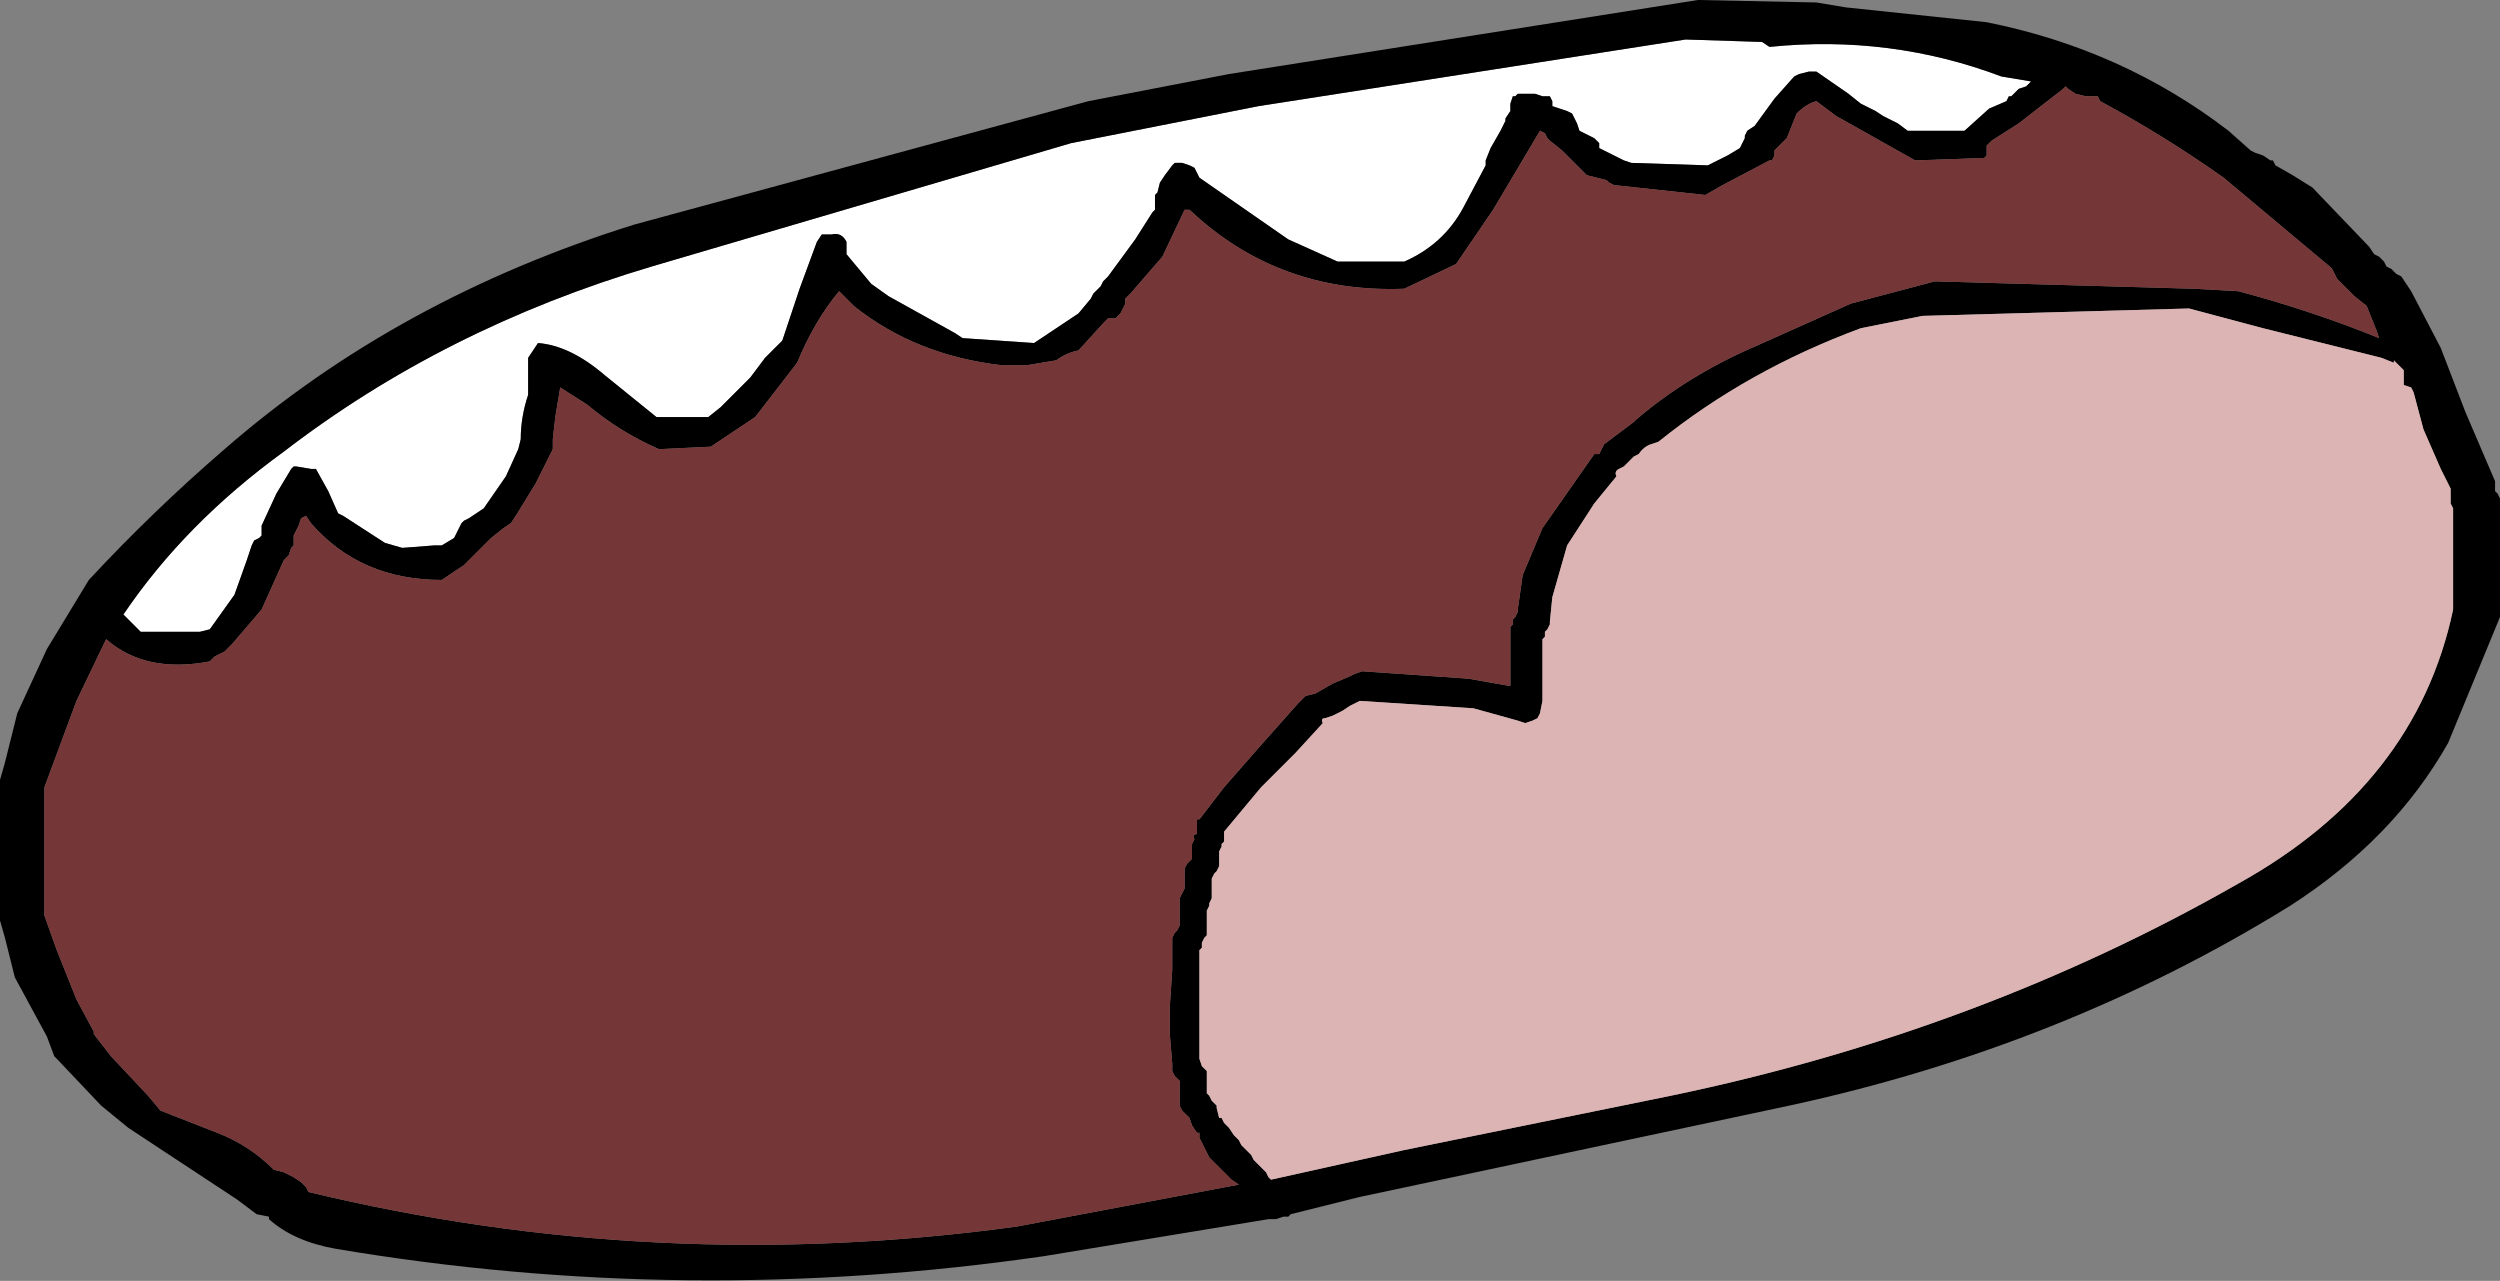
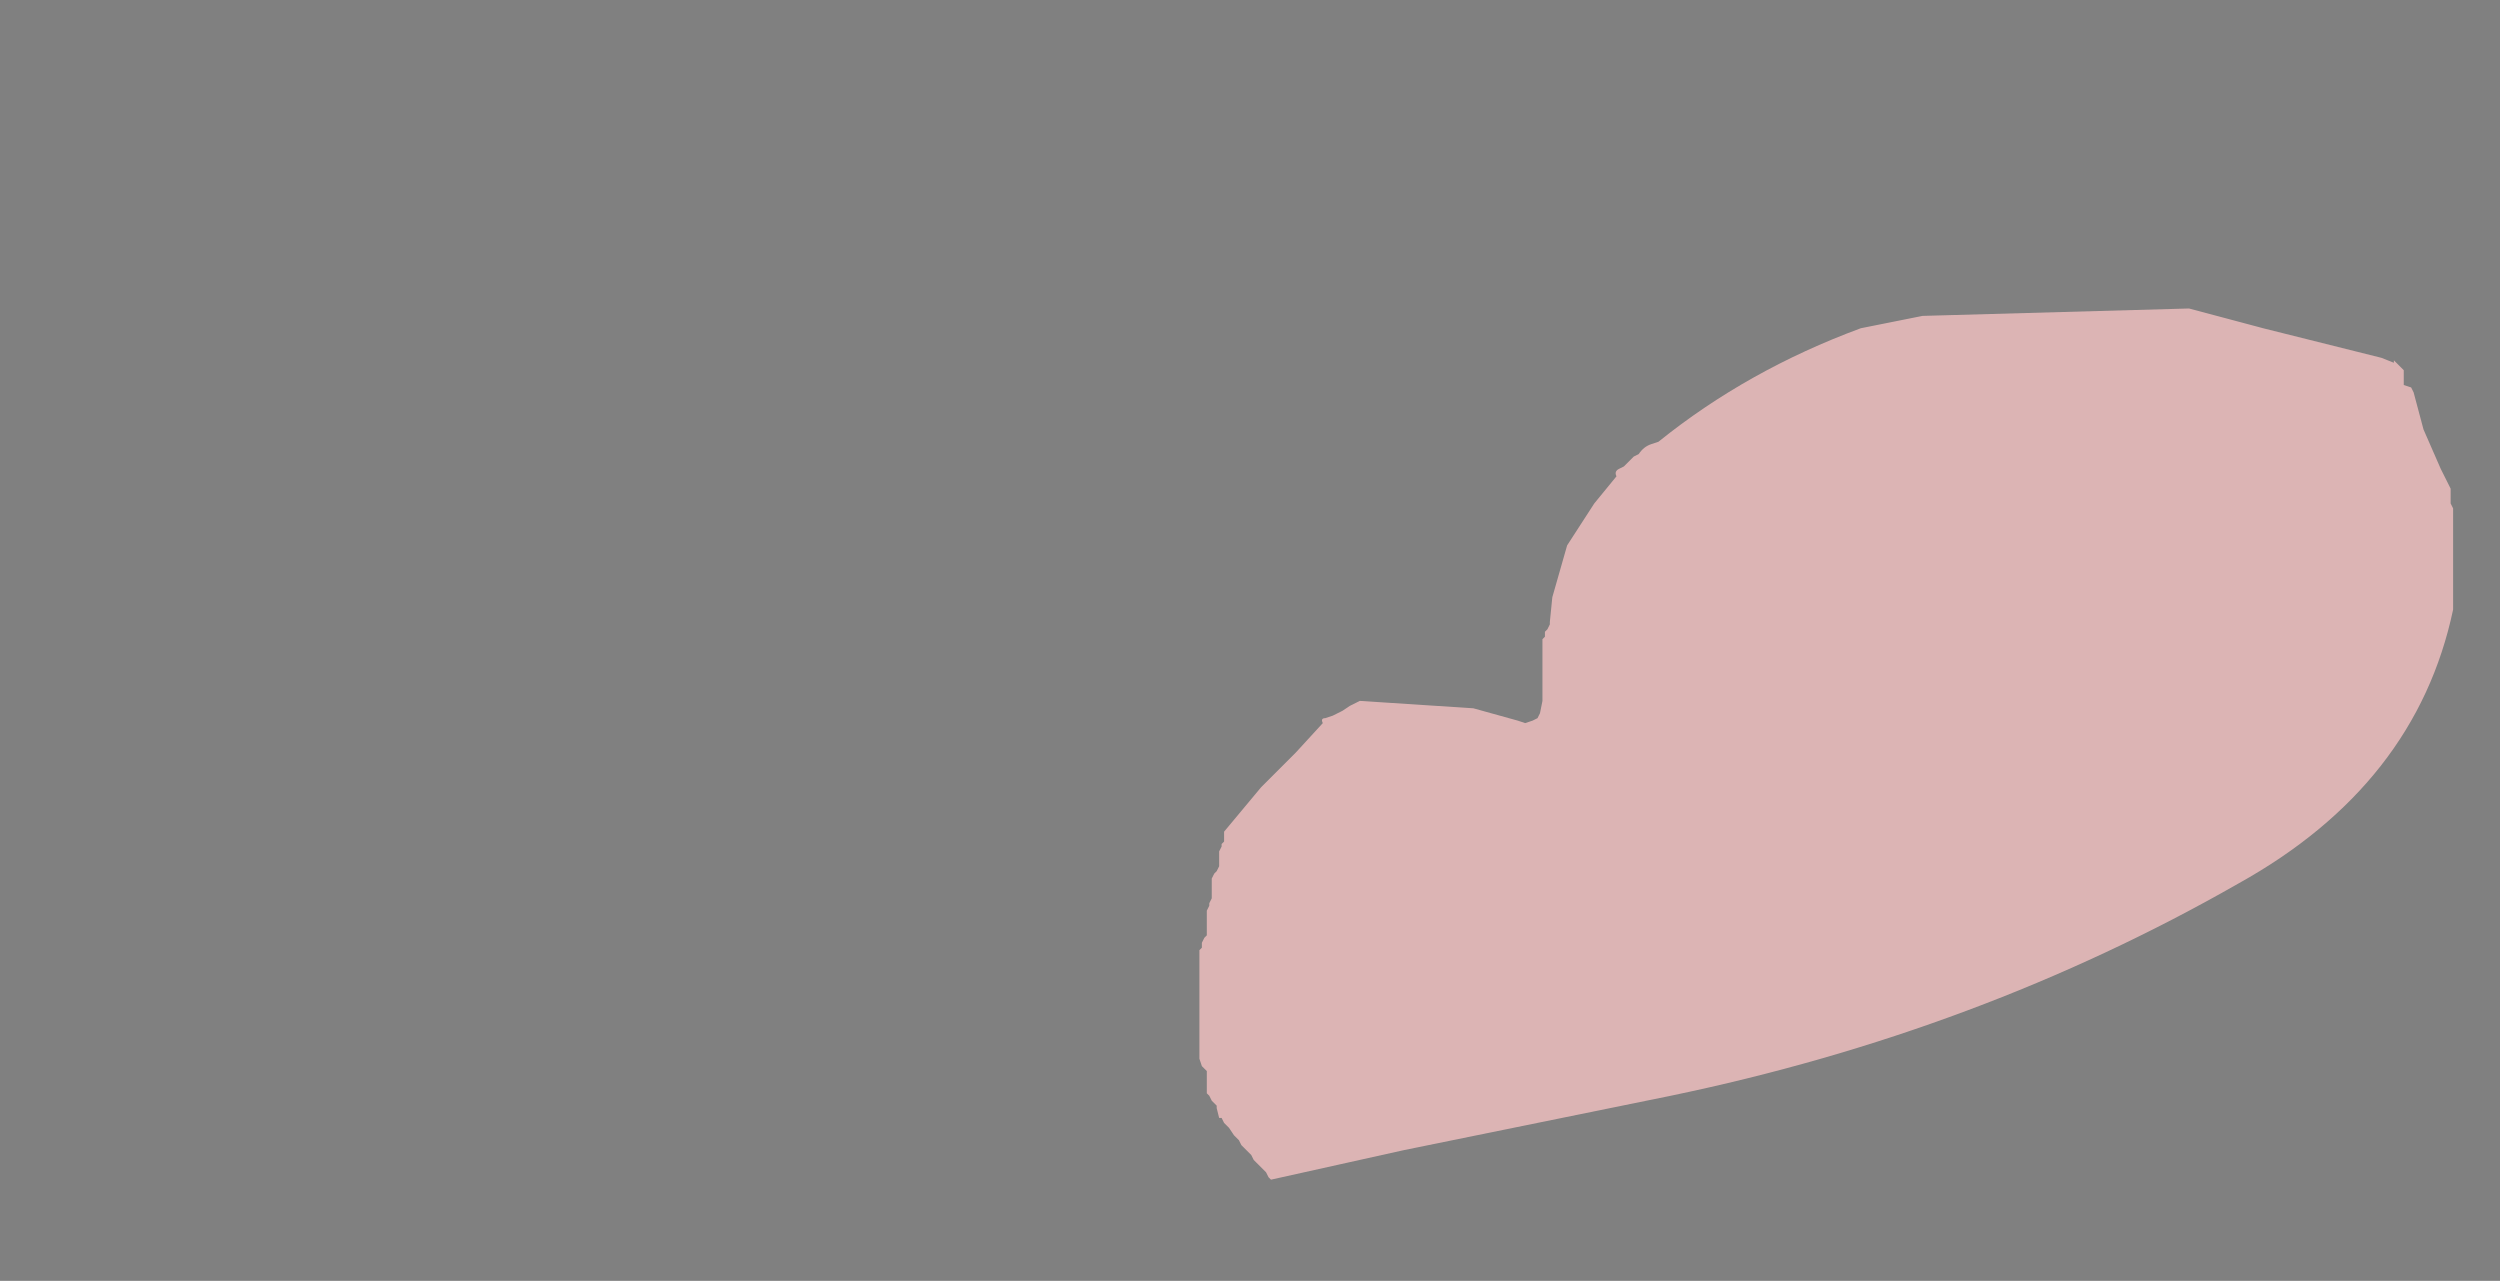
<svg xmlns="http://www.w3.org/2000/svg" height="25.95px" width="50.65px">
  <rect width="100%" height="100%" fill="#808080" stroke="none" />
  <g transform="matrix(1.0, 0.0, 0.0, 1.0, -61.35, -64.6)">
-     <path d="M72.25 71.55 L72.05 71.85 72.05 72.6 Q71.9 73.05 71.9 73.5 L71.85 73.7 71.6 74.25 71.15 74.9 70.85 75.1 70.75 75.15 70.7 75.2 70.6 75.4 70.55 75.5 70.3 75.65 70.15 75.65 69.5 75.7 69.15 75.6 68.3 75.05 68.2 75.0 68.0 74.55 67.75 74.1 67.65 74.1 67.35 74.05 67.3 74.05 67.25 74.1 66.95 74.6 66.65 75.25 66.65 75.35 66.65 75.45 66.6 75.5 66.5 75.55 66.45 75.65 66.35 75.95 66.1 76.65 65.6 77.35 65.4 77.4 64.2 77.4 63.9 77.1 63.85 77.05 Q65.1 75.2 67.1 73.75 70.35 71.25 74.55 70.0 L83.05 67.5 86.85 66.75 95.5 65.4 97.05 65.45 97.2 65.55 Q99.65 65.3 101.9 66.15 L102.5 66.25 102.4 66.35 102.25 66.4 102.2 66.45 102.15 66.5 102.1 66.55 102.05 66.55 102.0 66.65 101.65 66.8 101.15 67.25 100.0 67.25 99.8 67.1 99.5 66.95 99.35 66.85 99.05 66.7 98.8 66.5 98.15 66.05 98.0 66.05 97.8 66.1 97.7 66.15 97.3 66.6 96.9 67.15 96.75 67.25 96.7 67.35 96.7 67.4 96.65 67.5 96.6 67.6 96.35 67.75 95.95 67.95 94.4 67.9 94.25 67.85 93.75 67.6 93.75 67.5 93.7 67.45 93.65 67.4 93.35 67.25 93.3 67.1 93.25 67.0 93.2 66.9 93.1 66.85 92.95 66.8 92.8 66.75 92.8 66.65 92.75 66.55 92.6 66.55 92.45 66.5 92.25 66.5 92.1 66.5 92.05 66.55 92.0 66.55 91.95 66.7 91.95 66.8 91.95 66.85 91.85 67.0 91.85 67.05 91.8 67.15 91.75 67.25 91.55 67.6 91.45 67.85 91.45 67.95 91.0 68.8 Q90.6 69.55 89.8 69.9 L88.45 69.9 87.45 69.45 85.65 68.2 85.6 68.1 85.55 68.0 85.45 67.95 85.3 67.9 85.15 67.9 85.1 67.95 84.95 68.15 84.85 68.3 84.8 68.5 84.75 68.55 84.75 68.65 84.75 68.75 84.75 68.85 84.7 68.9 84.35 69.45 83.8 70.2 83.7 70.3 83.65 70.4 83.6 70.45 83.55 70.5 83.5 70.55 83.45 70.65 83.2 70.95 82.3 71.55 80.85 71.45 80.7 71.35 79.35 70.6 79.0 70.35 78.5 69.75 78.5 69.7 78.5 69.6 78.5 69.5 Q78.4 69.3 78.2 69.35 L78.0 69.35 77.9 69.5 77.55 70.45 77.2 71.5 76.85 71.85 76.55 72.25 76.25 72.55 75.95 72.85 75.7 73.05 75.6 73.05 74.65 73.05 73.6 72.2 Q72.9 71.6 72.25 71.55" fill="#ffffff" fill-rule="evenodd" stroke="none" />
-     <path d="M72.25 71.55 Q72.9 71.6 73.6 72.2 L74.65 73.05 75.6 73.05 75.7 73.05 75.95 72.85 76.25 72.55 76.55 72.25 76.85 71.85 77.2 71.5 77.55 70.45 77.9 69.5 78.0 69.35 78.2 69.35 Q78.4 69.3 78.5 69.5 L78.5 69.6 78.5 69.7 78.5 69.75 79.0 70.35 79.35 70.6 80.7 71.35 80.85 71.45 82.3 71.55 83.2 70.95 83.45 70.65 83.5 70.55 83.55 70.5 83.6 70.45 83.65 70.4 83.7 70.3 83.8 70.2 84.35 69.45 84.7 68.9 84.75 68.85 84.75 68.75 84.75 68.65 84.75 68.55 84.8 68.5 84.85 68.3 84.95 68.15 85.1 67.95 85.15 67.9 85.3 67.9 85.45 67.95 85.55 68.0 85.6 68.1 85.65 68.2 87.45 69.45 88.45 69.9 89.8 69.9 Q90.6 69.55 91.0 68.8 L91.45 67.95 91.45 67.85 91.55 67.6 91.75 67.25 91.8 67.15 91.85 67.05 91.85 67.0 91.95 66.85 91.95 66.8 91.95 66.7 92.0 66.55 92.05 66.55 92.1 66.5 92.25 66.5 92.45 66.5 92.6 66.55 92.75 66.55 92.8 66.65 92.8 66.75 92.95 66.8 93.1 66.85 93.2 66.9 93.25 67.0 93.3 67.1 93.35 67.25 93.65 67.4 93.7 67.45 93.75 67.5 93.75 67.6 94.25 67.85 94.4 67.9 95.95 67.95 96.35 67.75 96.6 67.6 96.65 67.5 96.7 67.4 96.7 67.35 96.75 67.25 96.9 67.15 97.3 66.6 97.7 66.15 97.8 66.1 98.0 66.05 98.15 66.05 98.8 66.5 99.05 66.7 99.35 66.85 99.5 66.95 99.8 67.1 100.0 67.25 101.15 67.25 101.65 66.8 102.0 66.65 102.05 66.55 102.1 66.55 102.15 66.5 102.2 66.45 102.25 66.4 102.4 66.35 102.5 66.25 101.9 66.15 Q99.65 65.3 97.2 65.55 L97.05 65.45 95.5 65.4 86.85 66.75 83.05 67.5 74.55 70.0 Q70.35 71.25 67.1 73.75 65.1 75.2 63.85 77.05 L63.9 77.1 64.2 77.4 65.4 77.4 65.6 77.35 66.1 76.65 66.35 75.95 66.45 75.65 66.5 75.55 66.6 75.5 66.65 75.45 66.65 75.35 66.65 75.25 66.95 74.6 67.25 74.1 67.3 74.05 67.35 74.05 67.65 74.1 67.75 74.1 68.0 74.55 68.2 75.0 68.3 75.05 69.15 75.6 69.5 75.7 70.15 75.65 70.3 75.65 70.55 75.5 70.6 75.4 70.7 75.2 70.75 75.15 70.85 75.1 71.15 74.9 71.6 74.25 71.85 73.7 71.9 73.5 Q71.9 73.05 72.05 72.6 L72.05 71.85 72.25 71.55 M78.35 70.5 Q77.85 71.1 77.5 71.95 L76.65 73.05 75.75 73.65 74.7 73.7 Q73.9 73.35 73.25 72.8 L72.7 72.45 72.6 73.05 72.55 73.5 72.55 73.7 72.2 74.4 71.8 75.05 71.7 75.2 71.55 75.3 71.3 75.5 70.75 76.05 70.3 76.35 Q68.65 76.35 67.65 75.2 L67.55 75.05 67.45 75.1 67.4 75.25 67.3 75.45 67.3 75.5 67.3 75.55 67.3 75.65 67.25 75.7 67.2 75.85 67.1 75.95 66.65 76.95 66.05 77.65 65.9 77.8 65.8 77.85 65.7 77.9 65.6 78.0 Q64.3 78.25 63.5 77.55 L62.9 78.8 62.25 80.55 62.25 81.2 62.25 82.2 62.25 82.85 62.25 83.15 62.5 83.85 62.9 84.85 63.25 85.5 63.25 85.55 63.6 86.0 64.35 86.8 64.6 87.1 65.75 87.55 Q66.4 87.8 66.9 88.3 L67.1 88.35 67.3 88.45 67.45 88.55 67.55 88.65 67.6 88.75 Q74.65 90.45 81.95 89.45 L86.45 88.6 86.3 88.5 86.1 88.3 86.05 88.25 86.0 88.2 85.95 88.15 85.85 88.05 85.8 87.95 85.75 87.85 85.65 87.65 85.65 87.55 85.6 87.55 85.5 87.4 85.45 87.25 85.4 87.2 85.3 87.1 85.25 87.0 85.25 86.9 85.25 86.8 85.25 86.7 85.25 86.6 85.25 86.5 85.2 86.45 85.15 86.4 85.1 86.3 85.1 86.25 85.1 86.15 85.05 85.55 85.05 85.0 85.1 84.25 85.1 83.7 85.1 83.6 85.15 83.5 85.2 83.45 85.25 83.35 85.25 83.25 85.25 83.15 85.25 83.05 85.25 82.95 85.25 82.85 85.25 82.8 85.3 82.7 85.35 82.6 85.35 82.5 85.35 82.45 85.35 82.4 85.35 82.3 85.35 82.2 85.4 82.1 85.45 82.05 85.5 82.0 85.5 81.9 85.5 81.85 85.5 81.75 85.5 81.7 85.55 81.6 Q85.5 81.5 85.6 81.5 L85.6 81.4 85.6 81.3 85.6 81.2 85.65 81.2 86.15 80.55 86.85 79.75 87.65 78.85 87.8 78.7 88.0 78.65 88.35 78.45 88.7 78.3 88.8 78.25 88.95 78.2 91.1 78.35 91.95 78.5 91.95 78.4 91.95 78.25 91.95 78.15 91.95 77.85 91.95 77.7 91.95 77.5 91.95 77.4 91.95 77.3 92.0 77.25 92.0 77.15 92.05 77.1 92.1 77.0 92.1 76.95 92.2 76.25 92.6 75.3 93.3 74.3 93.65 73.8 93.75 73.8 93.85 73.6 94.05 73.45 94.45 73.15 94.5 73.1 Q95.55 72.2 96.95 71.6 L98.85 70.75 100.55 70.3 105.8 70.45 106.7 70.5 Q108.2 70.9 109.55 71.45 L109.5 71.3 109.3 70.8 109.05 70.6 109.0 70.55 108.95 70.5 108.7 70.25 108.65 70.15 108.6 70.05 108.55 70.0 106.4 68.2 Q105.2 67.35 103.9 66.65 L103.85 66.55 103.75 66.55 103.6 66.55 103.4 66.5 103.25 66.4 103.2 66.35 103.15 66.4 102.25 67.1 101.7 67.45 101.6 67.55 101.6 67.75 101.55 67.8 100.15 67.85 98.55 66.95 98.15 66.65 Q97.95 66.7 97.75 66.9 L97.55 67.4 97.5 67.45 97.4 67.55 97.3 67.65 97.3 67.75 97.25 67.85 97.2 67.85 96.25 68.35 95.9 68.55 94.05 68.35 93.95 68.3 93.9 68.25 93.7 68.2 93.5 68.15 93.35 68.0 93.2 67.85 93.0 67.65 92.75 67.45 92.7 67.4 92.65 67.3 92.55 67.25 91.6 68.85 90.85 69.95 89.8 70.45 Q87.25 70.55 85.45 68.85 L85.35 68.85 84.9 69.8 84.25 70.55 84.15 70.65 84.15 70.75 84.1 70.85 84.05 70.95 83.95 71.05 83.8 71.05 83.7 71.15 83.2 71.7 Q82.95 71.75 82.75 71.9 L82.15 72.0 81.65 72.0 Q79.9 71.8 78.65 70.8 L78.35 70.5 M86.25 66.1 L95.75 64.6 98.15 64.65 98.75 64.75 101.6 65.05 Q104.35 65.6 106.5 67.25 L106.95 67.65 107.05 67.7 107.2 67.75 107.35 67.85 107.4 67.85 107.45 67.95 107.8 68.15 108.2 68.4 109.35 69.6 109.45 69.75 109.55 69.8 109.65 69.9 109.7 70.0 109.8 70.05 109.9 70.15 110.0 70.2 110.2 70.5 110.8 71.65 111.3 72.95 111.9 74.35 111.9 74.4 111.9 74.5 111.9 74.55 111.95 74.6 112.0 74.7 112.0 74.75 112.0 74.85 112.0 75.15 112.0 75.25 112.0 76.3 112.0 76.95 112.0 77.1 110.95 79.65 Q109.85 81.6 107.75 82.95 103.15 85.8 97.6 87.0 L88.9 88.85 87.5 89.2 87.45 89.25 87.35 89.25 87.2 89.3 87.05 89.3 82.5 90.05 Q75.25 91.1 68.15 89.9 67.3 89.75 66.8 89.3 L66.8 89.25 66.55 89.2 66.15 88.9 63.95 87.45 63.4 87.0 62.5 86.05 62.45 86.0 62.3 85.6 61.65 84.4 61.45 83.6 61.35 83.25 61.35 83.15 61.35 82.95 61.35 82.5 61.35 81.4 61.35 80.75 61.35 80.4 61.45 80.05 61.7 79.05 62.3 77.75 63.15 76.35 Q64.45 74.95 65.9 73.7 69.4 70.65 74.2 69.15 L83.4 66.65 86.25 66.1 M88.35 79.1 L88.2 79.15 Q88.1 79.15 88.15 79.25 L87.6 79.85 86.9 80.55 86.15 81.45 86.15 81.55 86.15 81.65 86.1 81.7 86.1 81.75 86.05 81.85 86.05 81.95 86.05 82.0 86.05 82.1 86.05 82.15 86.0 82.25 85.95 82.3 85.9 82.4 85.9 82.45 85.9 82.55 85.9 82.65 85.9 82.7 85.9 82.8 85.85 82.9 85.85 82.95 85.8 83.05 85.8 83.15 85.8 83.2 85.8 83.3 85.8 83.4 85.8 83.45 85.8 83.55 85.75 83.6 85.7 83.7 85.7 83.8 85.65 83.85 85.65 83.95 85.65 84.35 85.65 84.85 85.65 85.35 85.65 86.0 85.65 86.05 85.7 86.2 85.75 86.25 85.8 86.3 85.8 86.4 85.8 86.45 85.8 86.55 85.8 86.65 85.8 86.75 85.85 86.8 85.9 86.9 86.0 87.0 86.0 87.05 86.05 87.25 86.1 87.25 86.15 87.35 86.25 87.45 86.35 87.6 86.45 87.7 86.5 87.8 86.6 87.9 86.7 88.0 86.75 88.1 86.8 88.15 86.85 88.2 86.9 88.25 87.0 88.35 87.05 88.45 87.1 88.5 89.8 87.9 95.2 86.8 Q101.45 85.5 106.7 82.5 110.3 80.5 111.05 76.95 L111.05 76.6 111.05 75.65 111.05 75.05 111.05 75.0 111.05 74.9 111.0 74.8 111.0 74.75 111.0 74.65 111.0 74.55 111.0 74.5 110.8 74.1 110.45 73.3 110.25 72.55 110.2 72.45 110.05 72.4 110.05 72.3 110.05 72.2 110.05 72.1 109.85 71.9 109.85 71.95 109.6 71.85 107.2 71.25 105.7 70.85 100.3 71.0 99.05 71.25 Q96.75 72.1 94.95 73.55 L94.8 73.6 Q94.65 73.65 94.55 73.8 L94.45 73.85 94.25 74.05 94.15 74.1 Q94.05 74.15 94.1 74.25 L93.65 74.8 93.1 75.65 92.8 76.7 92.75 77.2 92.75 77.25 92.7 77.35 92.65 77.4 92.65 77.5 92.6 77.55 92.6 77.65 92.6 77.9 92.6 78.2 92.6 78.45 92.6 78.8 92.55 79.05 92.5 79.15 92.4 79.2 92.25 79.25 92.1 79.2 91.2 78.95 88.9 78.8 88.7 78.9 88.55 79.0 88.35 79.1" fill="#000000" fill-rule="evenodd" stroke="none" />
-     <path d="M78.35 70.5 L78.65 70.8 Q79.9 71.8 81.65 72.0 L82.15 72.0 82.75 71.9 Q82.95 71.75 83.2 71.7 L83.7 71.15 83.8 71.05 83.95 71.05 84.05 70.95 84.1 70.85 84.15 70.75 84.15 70.65 84.25 70.55 84.9 69.8 85.35 68.85 85.45 68.85 Q87.25 70.55 89.8 70.45 L90.85 69.95 91.6 68.85 92.55 67.25 92.65 67.3 92.7 67.4 92.75 67.45 93.0 67.65 93.2 67.85 93.35 68.0 93.5 68.15 93.7 68.2 93.9 68.25 93.95 68.3 94.05 68.35 95.9 68.55 96.25 68.35 97.2 67.85 97.25 67.85 97.3 67.75 97.3 67.65 97.4 67.55 97.5 67.45 97.55 67.4 97.75 66.9 Q97.95 66.7 98.15 66.65 L98.55 66.95 100.15 67.85 101.55 67.8 101.6 67.75 101.6 67.55 101.7 67.45 102.25 67.1 103.15 66.4 103.2 66.35 103.25 66.4 103.4 66.5 103.6 66.55 103.75 66.55 103.85 66.55 103.9 66.65 Q105.2 67.35 106.4 68.2 L108.55 70.0 108.6 70.05 108.65 70.15 108.7 70.25 108.95 70.5 109.0 70.55 109.05 70.6 109.3 70.8 109.5 71.3 109.55 71.45 Q108.2 70.9 106.7 70.5 L105.8 70.45 100.55 70.3 98.85 70.75 96.95 71.6 Q95.55 72.2 94.5 73.1 L94.45 73.15 94.05 73.45 93.85 73.6 93.75 73.8 93.65 73.8 93.3 74.3 92.6 75.3 92.2 76.25 92.1 76.95 92.1 77.0 92.05 77.1 92.0 77.15 92.0 77.25 91.95 77.3 91.95 77.4 91.95 77.5 91.95 77.7 91.95 77.85 91.95 78.15 91.95 78.25 91.95 78.4 91.95 78.5 91.1 78.35 88.95 78.2 88.8 78.25 88.7 78.3 88.35 78.45 88.0 78.65 87.8 78.7 87.65 78.85 86.85 79.75 86.15 80.55 85.65 81.2 85.6 81.2 85.6 81.3 85.6 81.4 85.6 81.5 Q85.5 81.5 85.55 81.6 L85.5 81.7 85.5 81.75 85.5 81.85 85.5 81.9 85.5 82.0 85.45 82.05 85.4 82.1 85.35 82.2 85.35 82.3 85.35 82.4 85.35 82.45 85.35 82.5 85.35 82.6 85.3 82.7 85.25 82.8 85.25 82.85 85.25 82.95 85.25 83.05 85.25 83.15 85.25 83.25 85.25 83.35 85.2 83.45 85.15 83.5 85.1 83.6 85.1 83.7 85.1 84.25 85.05 85.0 85.05 85.55 85.1 86.15 85.1 86.25 85.1 86.3 85.15 86.4 85.2 86.45 85.25 86.5 85.25 86.6 85.25 86.7 85.25 86.8 85.25 86.9 85.25 87.0 85.3 87.1 85.4 87.2 85.45 87.25 85.5 87.4 85.6 87.55 85.65 87.55 85.65 87.65 85.75 87.85 85.8 87.95 85.85 88.05 85.95 88.15 86.0 88.2 86.05 88.25 86.1 88.3 86.3 88.5 86.45 88.6 81.95 89.45 Q74.65 90.45 67.6 88.75 L67.55 88.65 67.45 88.55 67.3 88.45 67.1 88.35 66.9 88.3 Q66.4 87.8 65.75 87.55 L64.6 87.1 64.35 86.8 63.6 86.0 63.25 85.55 63.25 85.5 62.9 84.85 62.5 83.85 62.25 83.15 62.25 82.85 62.25 82.2 62.25 81.2 62.25 80.55 62.9 78.8 63.5 77.55 Q64.3 78.25 65.6 78.0 L65.7 77.9 65.8 77.85 65.9 77.8 66.05 77.65 66.65 76.95 67.1 75.95 67.2 75.85 67.25 75.7 67.3 75.65 67.3 75.55 67.3 75.5 67.3 75.45 67.4 75.25 67.45 75.1 67.55 75.05 67.65 75.2 Q68.65 76.35 70.3 76.35 L70.75 76.05 71.3 75.5 71.55 75.3 71.7 75.2 71.8 75.05 72.2 74.4 72.55 73.7 72.55 73.5 72.6 73.05 72.7 72.45 73.25 72.8 Q73.9 73.35 74.7 73.7 L75.75 73.65 76.65 73.05 77.5 71.95 Q77.85 71.1 78.35 70.5" fill="#743636" fill-rule="evenodd" stroke="none" />
    <path d="M88.35 79.1 L88.55 79.0 88.7 78.9 88.9 78.8 91.2 78.95 92.1 79.2 92.25 79.25 92.4 79.2 92.5 79.15 92.55 79.05 92.6 78.8 92.6 78.45 92.6 78.2 92.6 77.9 92.6 77.65 92.6 77.55 92.65 77.5 92.65 77.4 92.7 77.35 92.75 77.25 92.75 77.2 92.8 76.7 93.1 75.65 93.65 74.8 94.1 74.25 Q94.05 74.15 94.15 74.1 L94.25 74.05 94.45 73.85 94.55 73.8 Q94.65 73.65 94.8 73.6 L94.95 73.55 Q96.75 72.1 99.05 71.25 L100.3 71.0 105.7 70.85 107.2 71.25 109.6 71.85 109.85 71.95 109.85 71.9 110.05 72.1 110.05 72.2 110.05 72.3 110.05 72.4 110.2 72.45 110.25 72.55 110.45 73.3 110.8 74.1 111.0 74.5 111.0 74.55 111.0 74.65 111.0 74.75 111.0 74.8 111.05 74.9 111.05 75.0 111.05 75.05 111.05 75.65 111.05 76.6 111.05 76.95 Q110.3 80.5 106.7 82.5 101.45 85.5 95.2 86.8 L89.8 87.9 87.1 88.5 87.05 88.45 87.0 88.35 86.9 88.25 86.85 88.2 86.8 88.15 86.75 88.1 86.7 88.0 86.6 87.9 86.5 87.8 86.45 87.7 86.35 87.6 86.25 87.45 86.15 87.35 86.1 87.25 86.05 87.25 86.0 87.05 86.0 87.0 85.9 86.9 85.85 86.8 85.8 86.75 85.8 86.65 85.8 86.55 85.8 86.45 85.8 86.4 85.8 86.3 85.75 86.25 85.7 86.2 85.65 86.05 85.65 86.0 85.65 85.35 85.65 84.85 85.65 84.35 85.65 83.95 85.65 83.85 85.7 83.8 85.7 83.7 85.75 83.6 85.8 83.55 85.8 83.45 85.8 83.4 85.8 83.3 85.8 83.2 85.8 83.15 85.8 83.05 85.85 82.95 85.85 82.9 85.9 82.8 85.9 82.7 85.9 82.65 85.9 82.55 85.9 82.45 85.9 82.4 85.95 82.3 86.0 82.25 86.05 82.15 86.05 82.1 86.05 82.0 86.05 81.95 86.05 81.85 86.1 81.75 86.1 81.7 86.15 81.65 86.15 81.55 86.15 81.45 86.9 80.55 87.6 79.85 88.15 79.25 Q88.1 79.15 88.2 79.15 L88.35 79.1" fill="#dcb4b4" fill-rule="evenodd" stroke="none" />
  </g>
</svg>